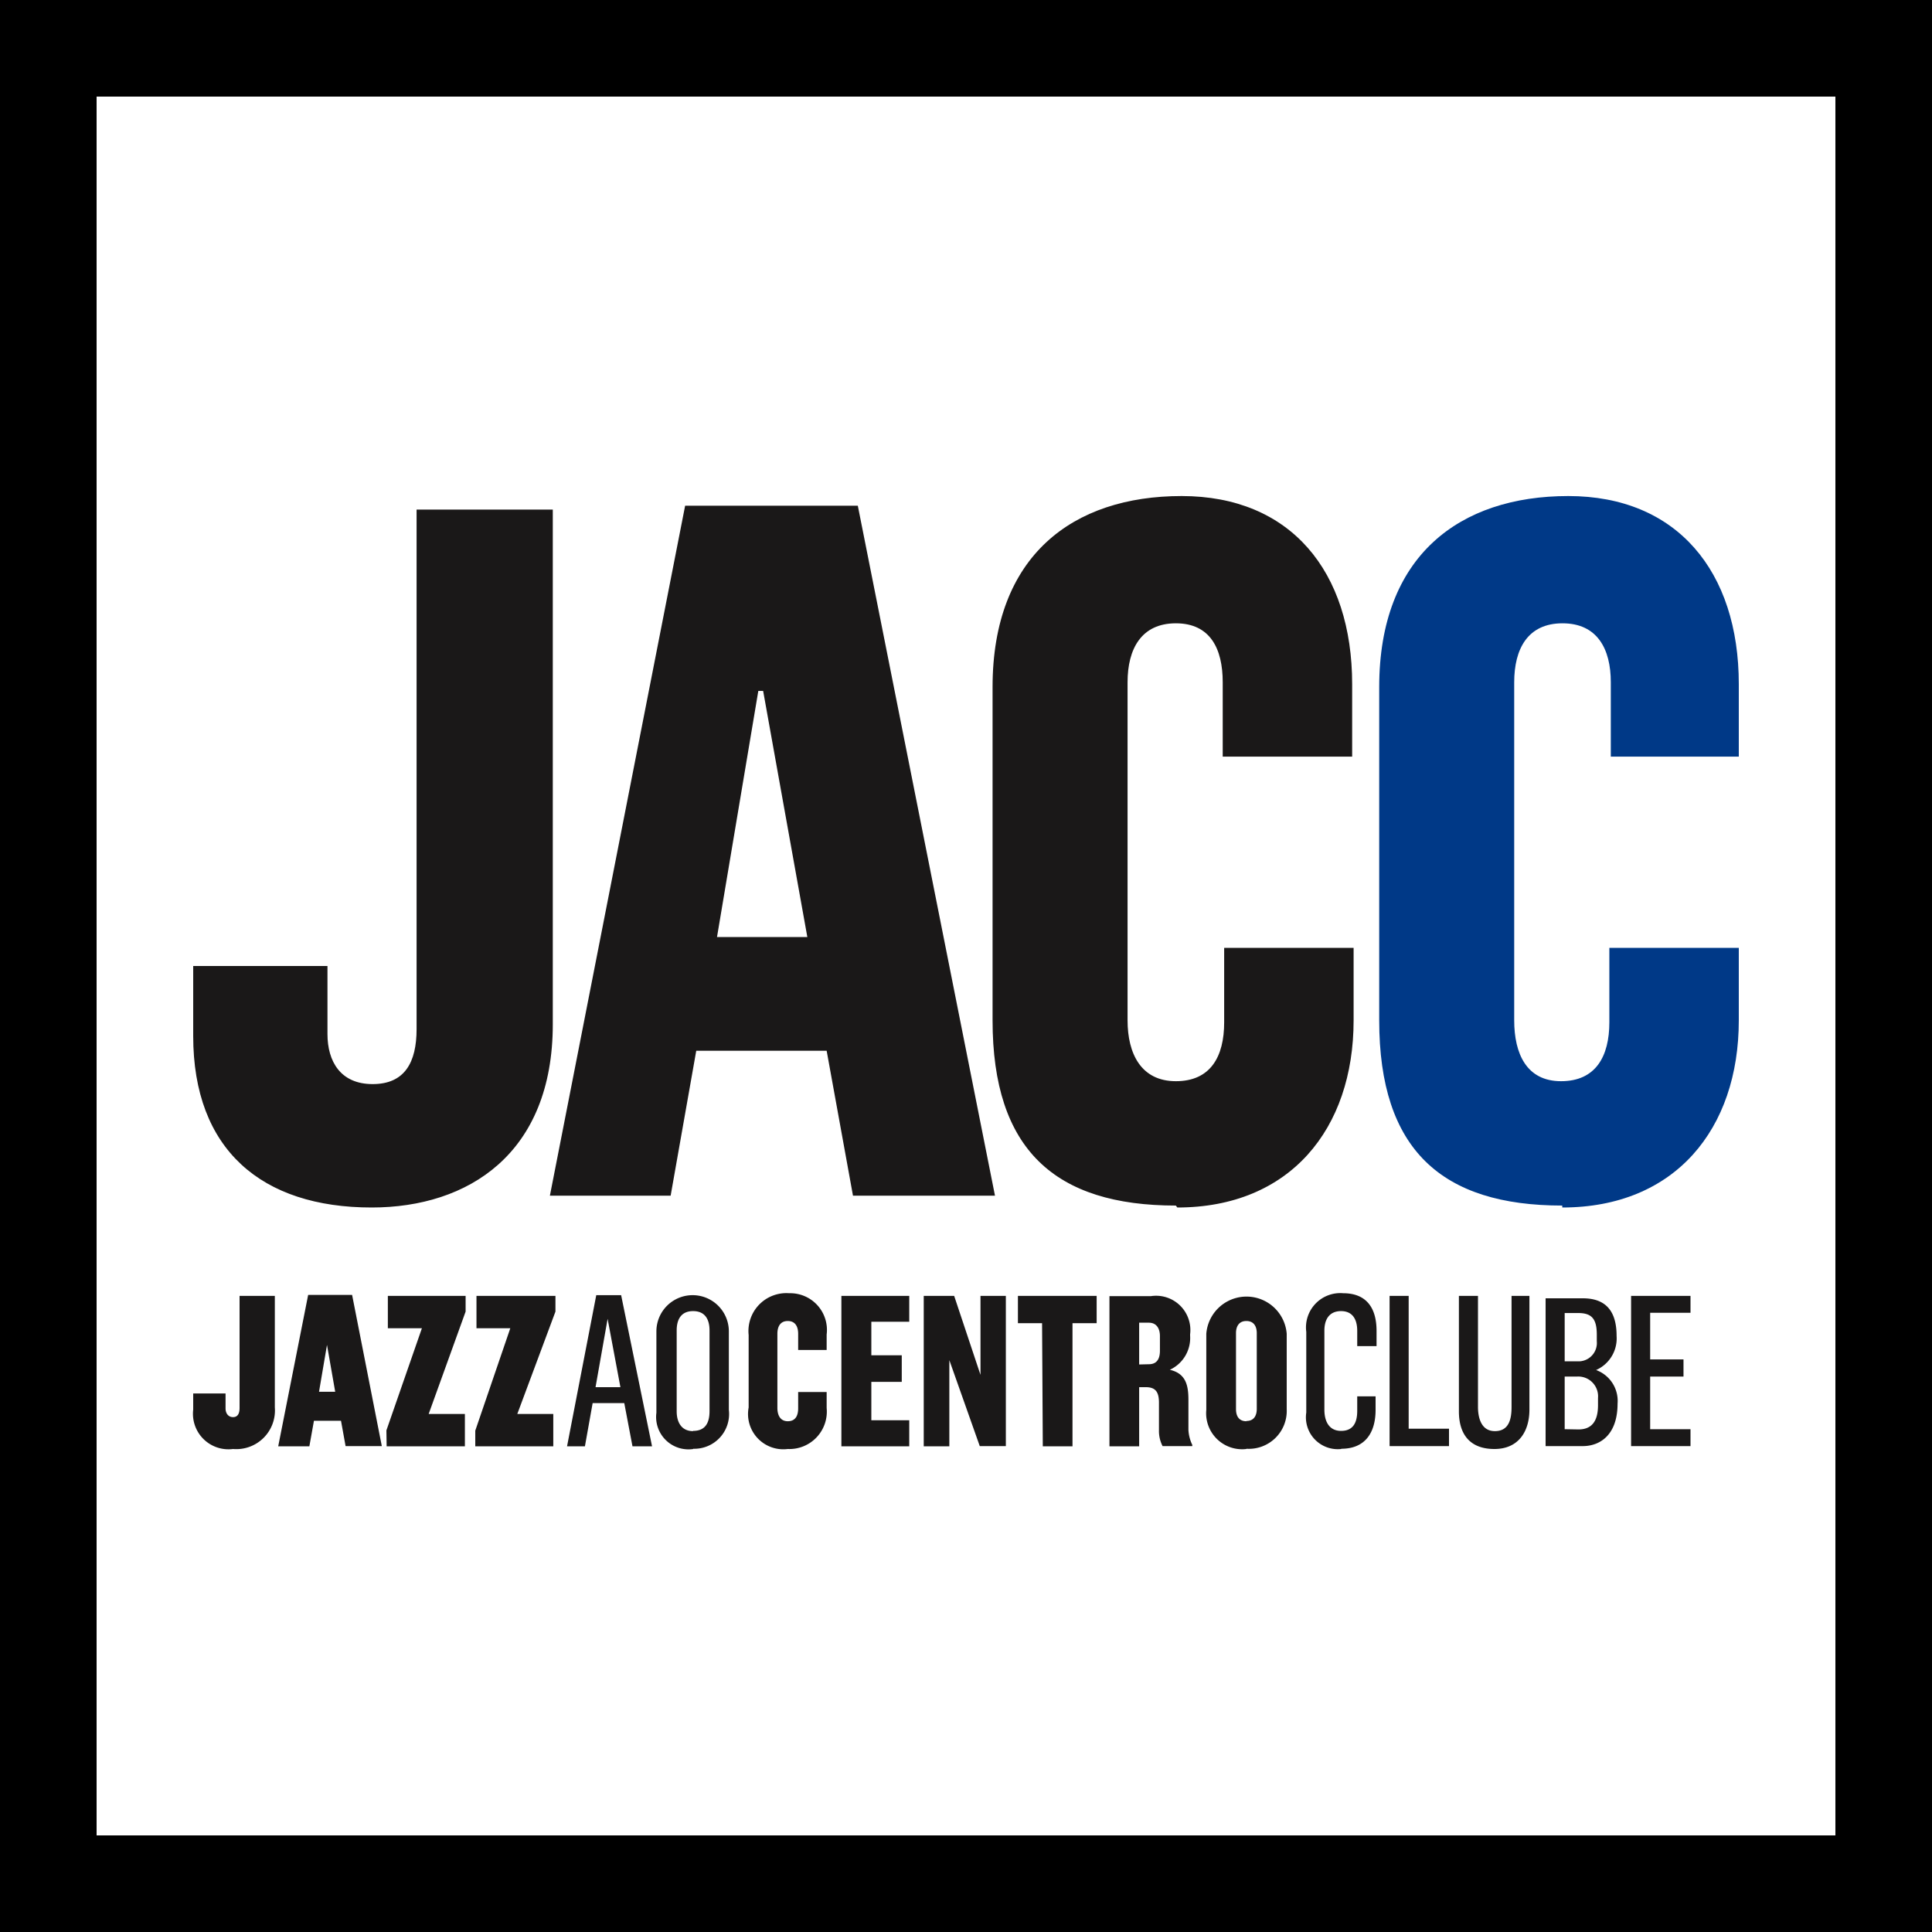
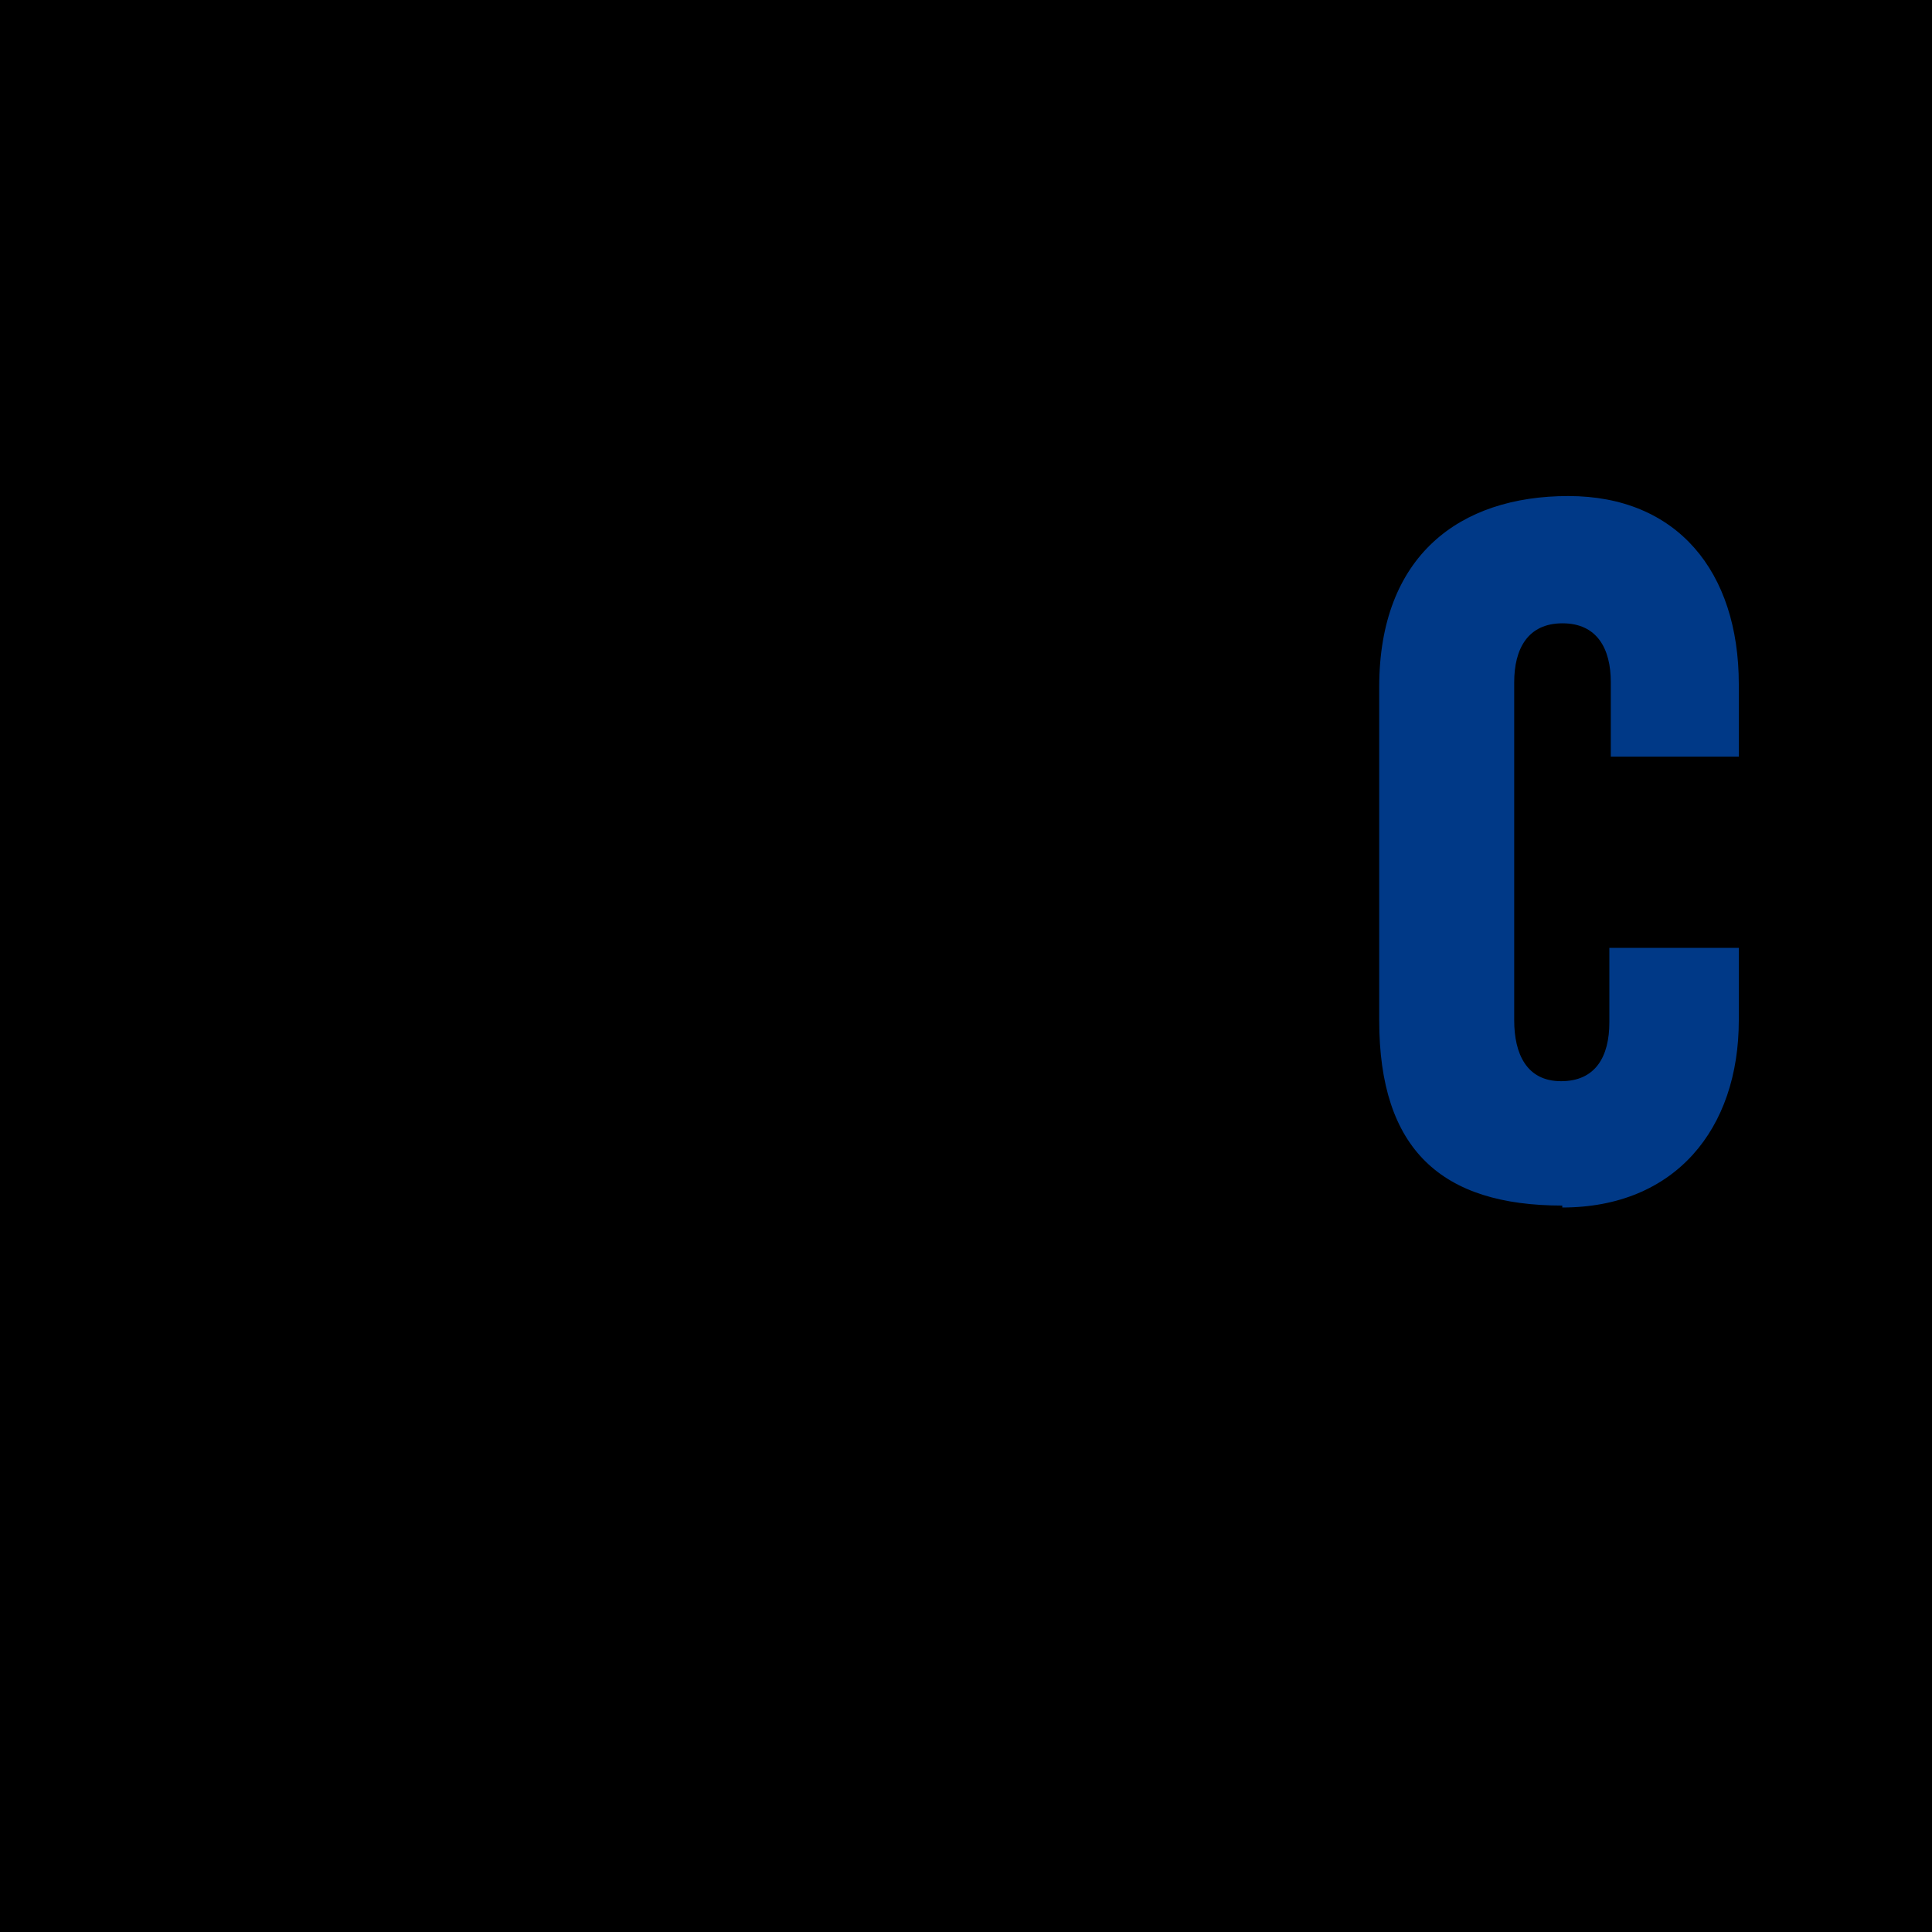
<svg xmlns="http://www.w3.org/2000/svg" id="Layer_1" data-name="Layer 1" width="80" height="80" viewBox="0 0 80 80">
  <defs>
    <style>.cls-1{fill:#003987;}.cls-2{fill:#1a1818;}</style>
  </defs>
-   <path d="M76,76H4V4H76ZM80,0H0V80H80Z" />
+   <path d="M76,76H4H76ZM80,0H0V80H80Z" />
  <path class="cls-1" d="M64.69,50C69.36,50,72,46.75,72,42.25v-3H66.64v3.08c0,1.42-.57,2.44-2,2.44s-1.94-1.14-1.94-2.52v-14c0-1.38.56-2.44,2-2.44s2,1.06,2,2.44v3.08H72v-3c0-4.67-2.56-7.79-7.06-7.79s-7.83,2.47-7.83,7.91v13.8c0,5.36,2.59,7.67,7.58,7.67" />
-   <path class="cls-2" d="M48.75,50c4.66,0,7.3-3.25,7.3-7.75v-3H50.69v3.08c0,1.42-.56,2.44-2,2.44s-2-1.14-2-2.52v-14c0-1.38.57-2.44,2-2.44s1.94,1.06,1.94,2.44v3.08h5.36v-3c0-4.67-2.55-7.79-7.06-7.79s-7.83,2.47-7.83,7.91v13.8c0,5.36,2.59,7.67,7.59,7.67m-19-11.12,1.71-10.19h.2l1.83,10.19ZM22.77,49.51h5l1.06-6h5.4l1.09,6H41.2L35.52,20.94H28.37ZM15.39,50c4,0,7.5-2.23,7.5-7.59V21.1H17.25V42.61c0,1.38-.49,2.28-1.82,2.28s-1.87-.94-1.87-2.07V40H8V42.9c0,4.71,2.84,7.1,7.39,7.1" />
-   <path class="cls-2" d="M67.54,59.88H70v-.7H68.33V57h1.38v-.71H68.33V54.36H70v-.7H67.54Zm-2.75-3.51v-2h.56c.57,0,.77.25.77.9v.27a.76.76,0,0,1-.72.83Zm0,2.81V57h.52a.82.82,0,0,1,.86.89v.3c0,.66-.26,1-.81,1Zm-.79.7h1.54c.71,0,1.44-.46,1.44-1.76v0a1.36,1.36,0,0,0-.89-1.39v0a1.43,1.43,0,0,0,.85-1.41v0c0-1.11-.52-1.56-1.4-1.56H64ZM61.88,60c1,0,1.45-.73,1.45-1.63V53.66h-.74v4.6c0,.49-.1,1-.69,1s-.7-.6-.7-1V53.66h-.79v4.78c0,1,.5,1.56,1.47,1.56m-4.34-.12H60v-.72H58.33v-5.5h-.79Zm-2,.11c1,0,1.42-.68,1.42-1.61v-.56H56.2v.6c0,.53-.2.83-.67.83s-.69-.36-.69-.88V55.1c0-.5.23-.81.69-.81s.67.32.67.82v.63H57v-.63c0-1-.46-1.56-1.38-1.56a1.42,1.42,0,0,0-1.53,1.6v3.34A1.32,1.32,0,0,0,55.54,60m-3.93-1.15c-.32,0-.43-.23-.43-.5V55.2c0-.26.11-.5.43-.5s.43.24.43.5v3.14c0,.28-.12.5-.43.5m0,1.15a1.57,1.57,0,0,0,1.67-1.64V55.23a1.67,1.67,0,0,0-3.33,0v3.15A1.49,1.49,0,0,0,51.61,60m-4.44-3.5V54.77h.4c.34,0,.46.27.46.55v.61c0,.3-.1.56-.46.56Zm-1.23,3.39h1.23V57.44h.28c.42,0,.53.23.54.6l0,1.18a1.37,1.37,0,0,0,.15.66h1.23v-.05a1.62,1.62,0,0,1-.16-.62l0-1.25c0-.62-.12-1.09-.77-1.24v0a1.45,1.45,0,0,0,.84-1.41v-.06a1.42,1.42,0,0,0-1.62-1.58H45.94Zm-2.76,0h1.23V54.79h1V53.66H42.15v1.13h1Zm-4.93,0h1.06V56.32h0l1.26,3.56h1.08V53.66H40.6v3.27h0l-1.09-3.27H38.25Zm-3.41,0h2.81V58.81H36.08V57.22h1.26v-1.1H36.08V54.73h1.57V53.66H34.84ZM32.62,60a1.55,1.55,0,0,0,1.61-1.7v-.66H33.05v.68c0,.31-.12.53-.43.53s-.43-.25-.43-.55V55.23c0-.3.12-.53.43-.53s.43.23.43.53v.67h1.18v-.64a1.52,1.52,0,0,0-1.55-1.71A1.57,1.57,0,0,0,31,55.28v3A1.46,1.46,0,0,0,32.62,60m-3.92-.74c-.49,0-.68-.38-.68-.82V55.09c0-.45.18-.8.68-.8s.68.35.68.8v3.34c0,.47-.16.82-.68.82m0,.74a1.44,1.44,0,0,0,1.48-1.61V55.13a1.48,1.48,0,1,0-3,0V58.5A1.34,1.34,0,0,0,28.71,60m-4.05-2.56.5-2.83h0l.53,2.83Zm-1.18,2.45h.74l.32-1.79h1.31l.34,1.79H27l-1.28-6.26H24.69Zm-3.8,0h3.23V58.55H21.42L23,54.31v-.65H19.73V55h1.4l-1.45,4.24Zm-3.67,0h3.24V58.55h-1.5l1.53-4.24v-.65H16.06V55h1.41L16,59.23Zm-2.8-2.26.33-1.94h0l.34,1.94Zm-1.69,2.26h1.29L13,58.83h1.12l.19,1.05h1.5l-1.23-6.26H12.76ZM9.65,60a1.6,1.6,0,0,0,1.73-1.72V53.66H9.92V58.3c0,.22-.07.38-.27.38s-.31-.16-.31-.36V57.7H8v.67A1.47,1.47,0,0,0,9.65,60" />
</svg>